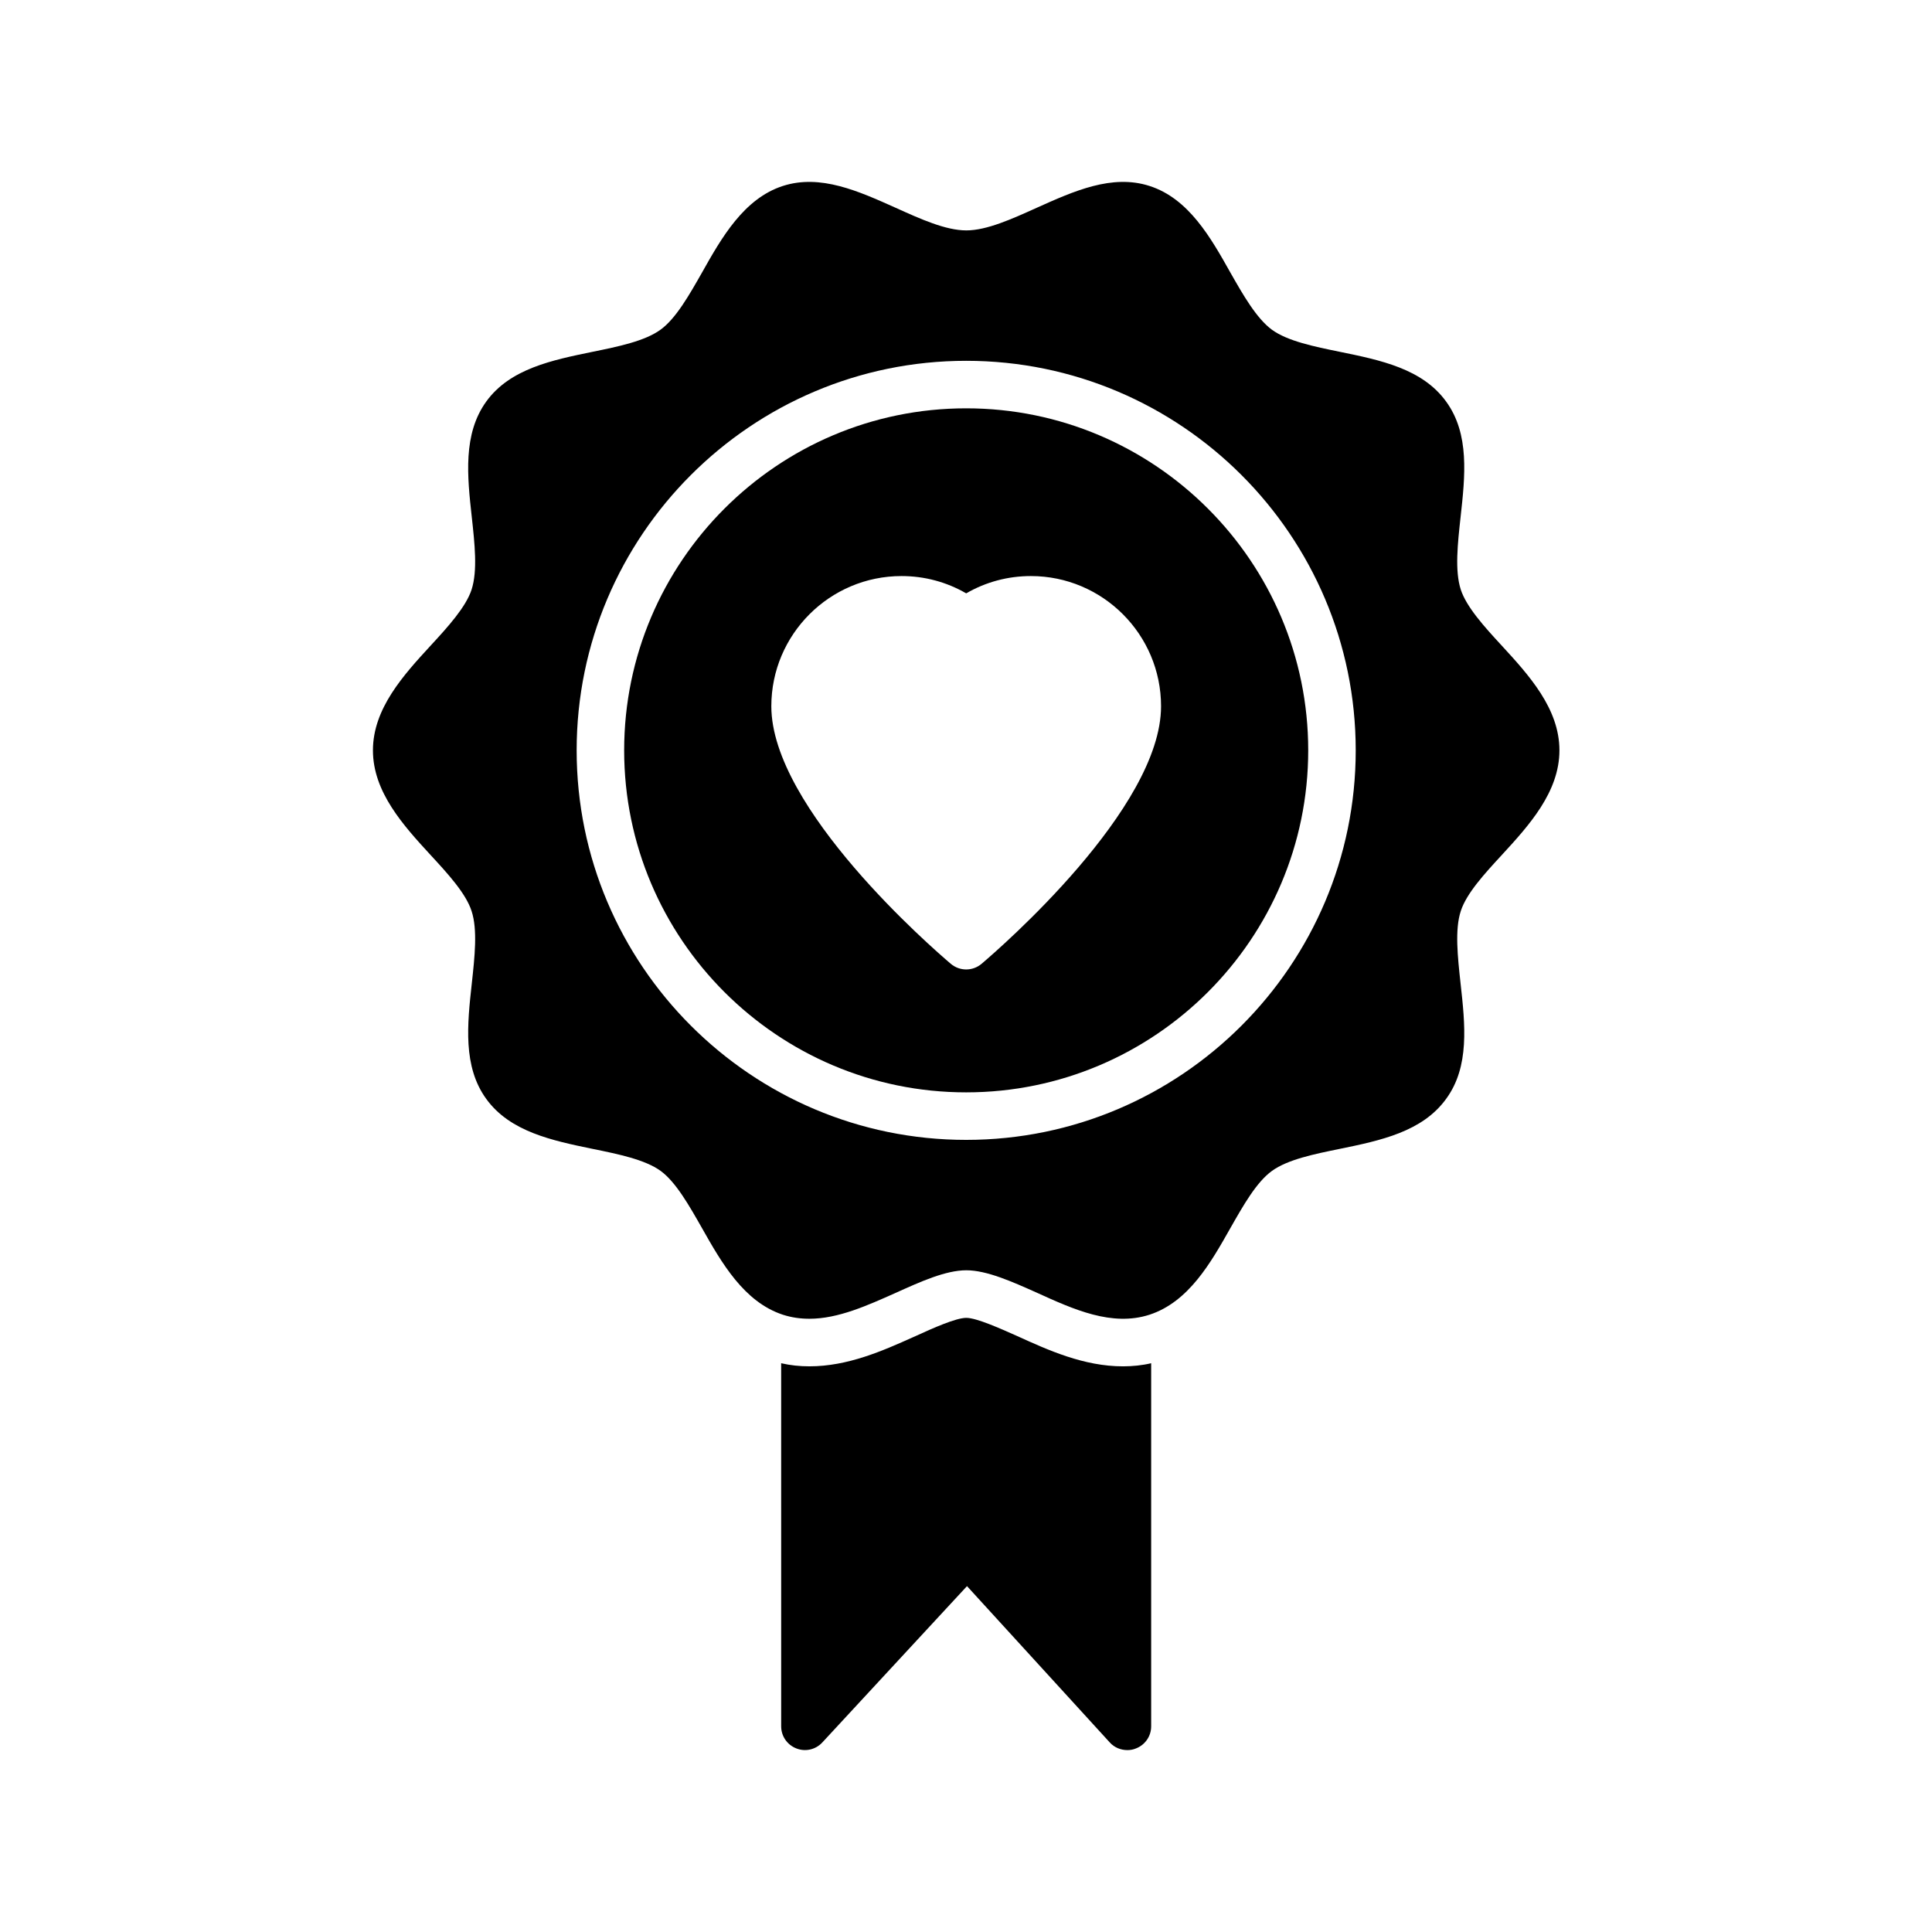
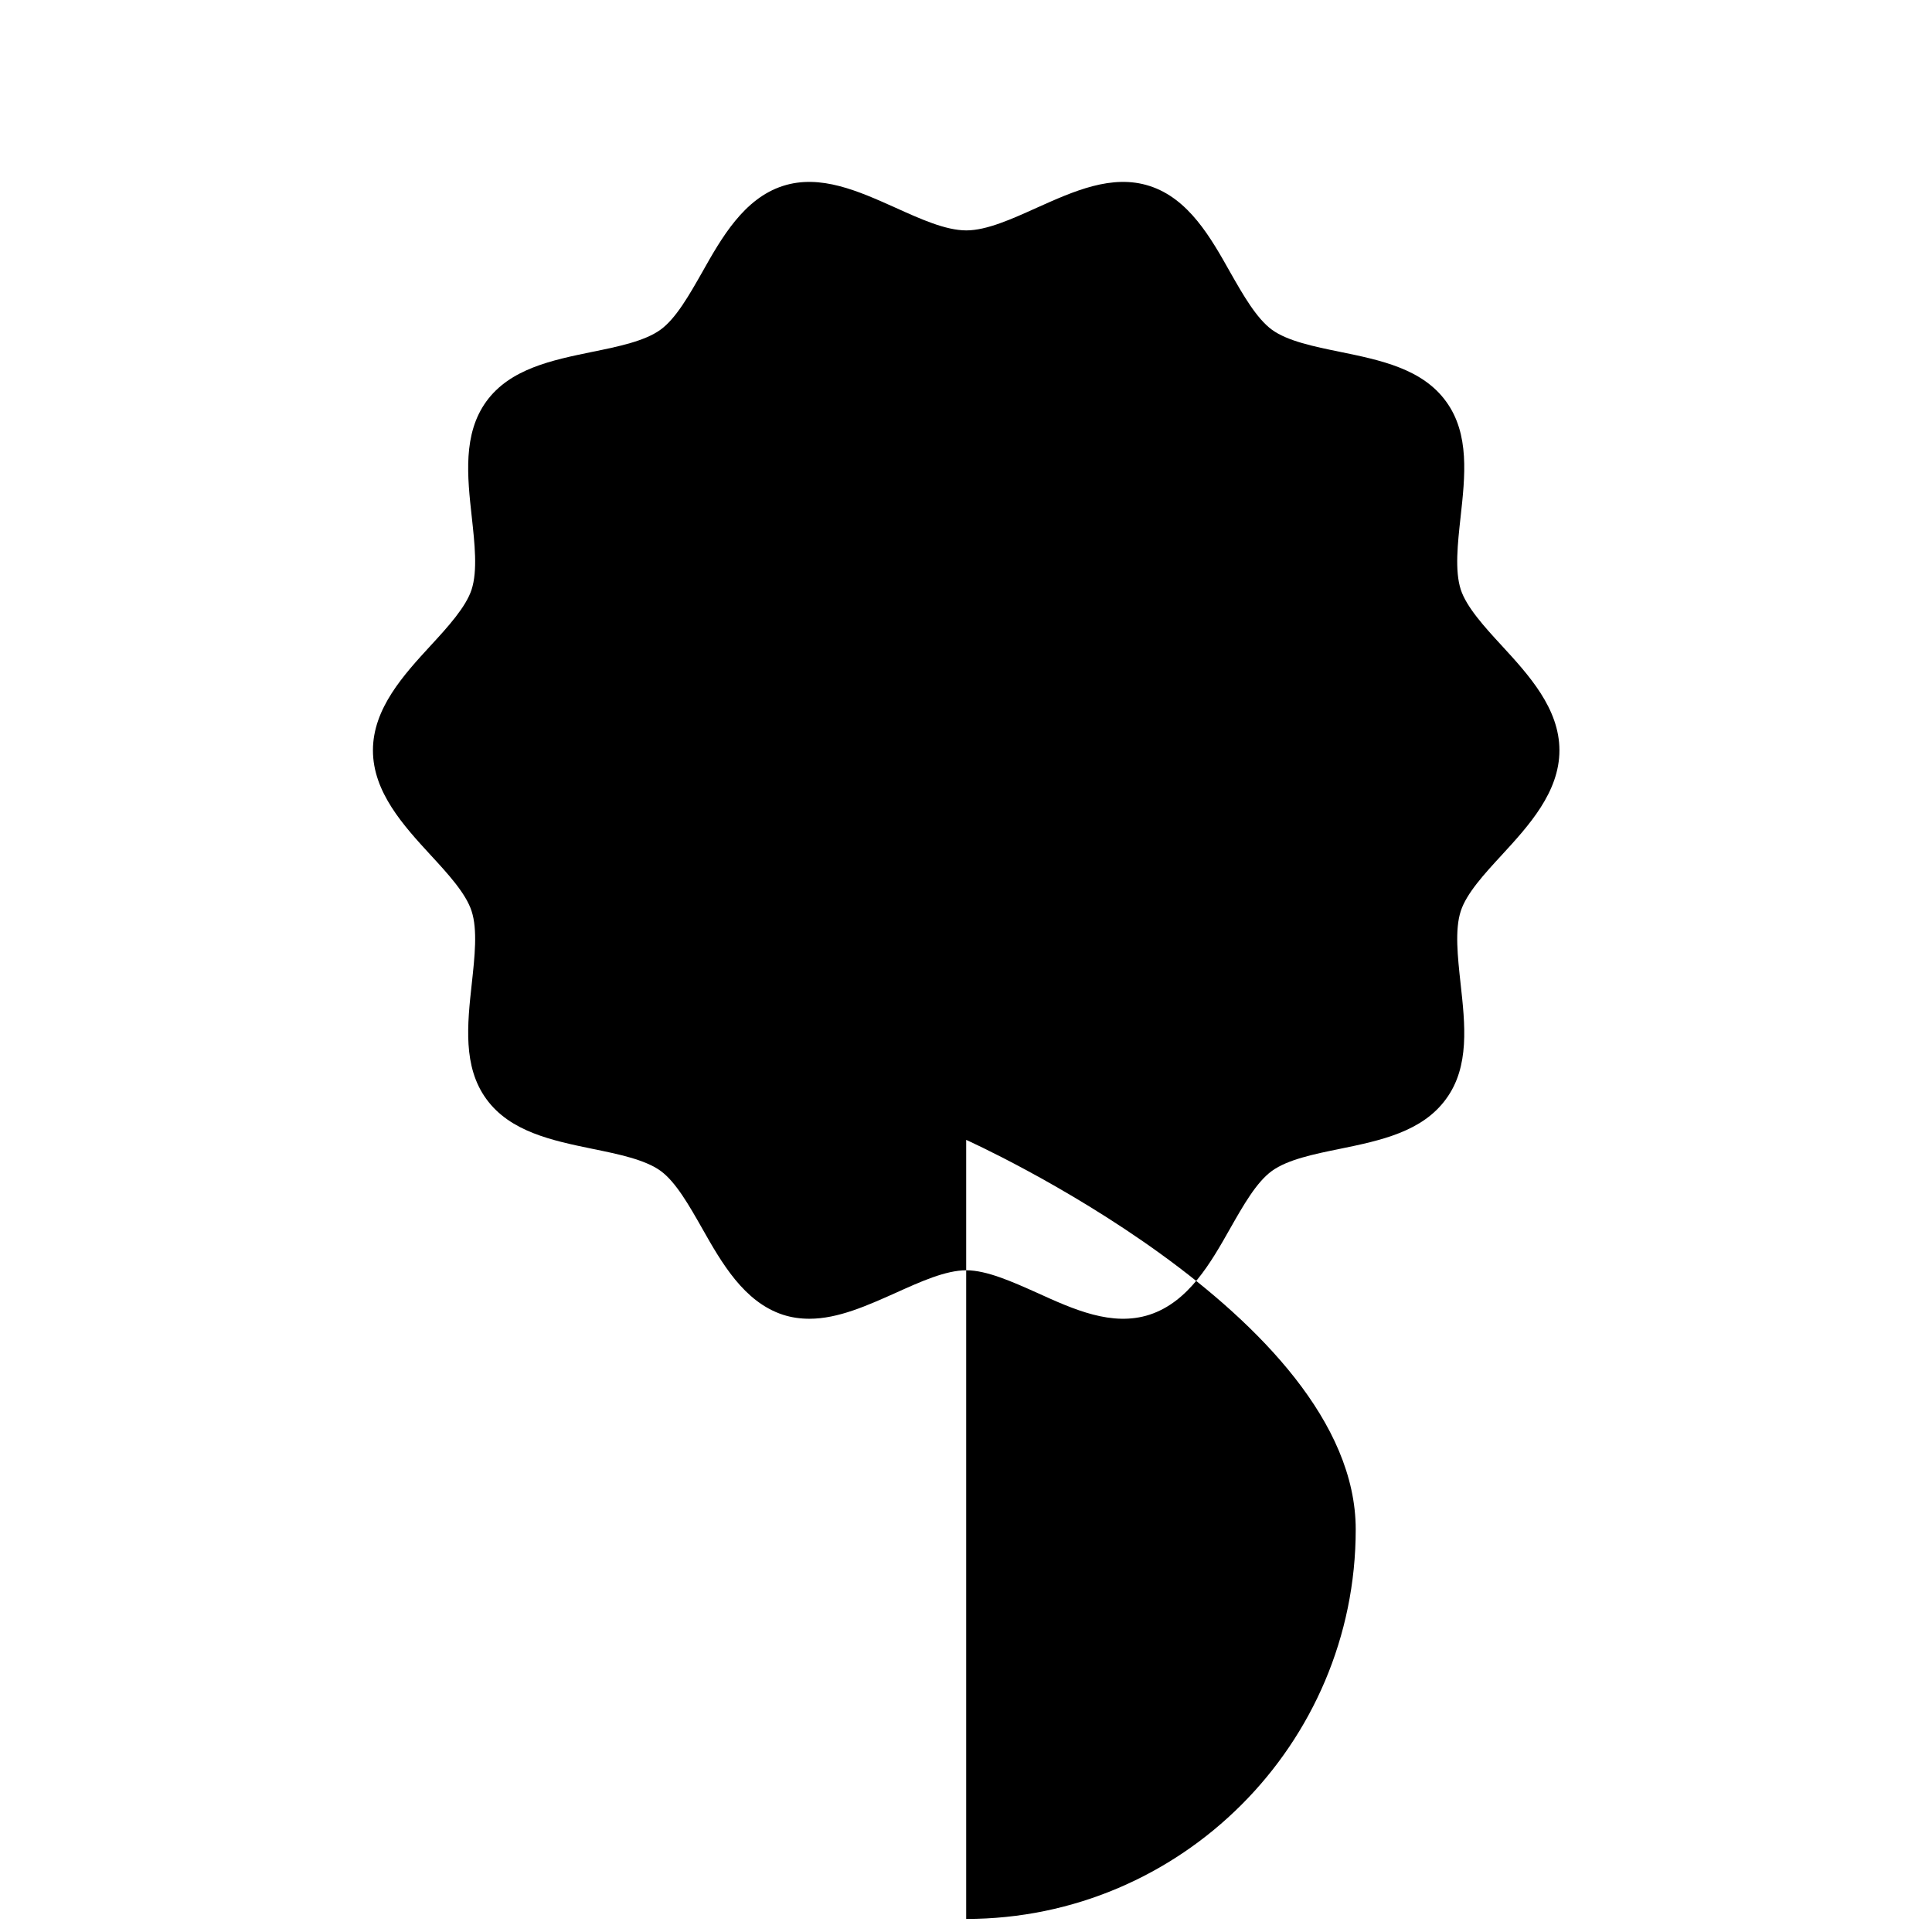
<svg xmlns="http://www.w3.org/2000/svg" fill="#000000" width="800px" height="800px" version="1.1" viewBox="144 144 512 512">
  <g>
-     <path d="m449.07 505.27v96.227c0 2.582-1.574 4.91-4.031 5.856-0.754 0.316-1.512 0.441-2.266 0.441-1.762 0-3.465-0.691-4.66-2.016l-37.848-41.438-38.352 41.438c-1.762 1.891-4.473 2.519-6.863 1.574-2.457-0.945-4.031-3.273-4.031-5.856l-0.004-96.227c2.457 0.566 4.91 0.82 7.496 0.82 10.141 0 19.395-4.094 27.52-7.746l0.566-0.25c4.535-2.078 10.707-4.848 13.477-4.848 2.707 0 8.879 2.769 13.414 4.785 8.312 3.777 17.695 8.062 28.148 8.062 2.519-0.008 5.039-0.258 7.434-0.824z" />
    <path d="m400.05 252.21c-49.98 0-90.641 40.66-90.641 90.641 0 49.977 40.656 90.637 90.641 90.637 49.98-0.004 90.641-40.66 90.641-90.641 0-49.977-40.66-90.637-90.641-90.637zm4.078 147.21c-1.18 0.996-2.625 1.496-4.078 1.496s-2.898-0.5-4.078-1.496c-4.863-4.133-47.562-41.148-47.562-68.258 0-19.023 15.48-34.5 34.5-34.5 6.09 0 11.93 1.57 17.141 4.582 5.211-3.012 11.059-4.582 17.145-4.582 19.023 0 34.496 15.477 34.496 34.5 0 27.109-42.699 64.125-47.562 68.258z" />
-     <path d="m541.96 370.62c7.18-7.809 15.305-16.688 15.305-27.773 0-11.082-8.125-19.965-15.305-27.773-4.598-4.977-9.32-10.203-10.832-14.801-1.637-5.039-0.82-12.281-0.062-19.207 1.195-10.832 2.457-22.043-3.84-30.668-6.297-8.691-17.383-10.957-28.148-13.164-6.801-1.387-13.855-2.832-18.012-5.856-4.094-3.023-7.621-9.195-11.02-15.176-5.164-9.195-11.02-19.586-21.41-22.922-9.949-3.211-20.09 1.387-29.914 5.793-6.551 2.961-13.227 5.984-18.641 5.984-5.481 0-12.156-3.023-18.703-5.984-9.824-4.406-19.965-9.004-29.914-5.793-10.328 3.34-16.246 13.73-21.41 22.922-3.402 5.984-6.926 12.219-11.02 15.176-4.156 3.023-11.211 4.473-18.012 5.856-10.707 2.203-21.852 4.473-28.152 13.164-6.234 8.629-5.039 19.836-3.84 30.668 0.754 6.926 1.574 14.168-0.062 19.207-1.512 4.598-6.234 9.824-10.832 14.801-7.18 7.809-15.305 16.688-15.305 27.773 0 11.082 8.125 19.965 15.305 27.773 4.598 4.977 9.32 10.141 10.832 14.801 1.637 4.977 0.82 12.219 0.062 19.207-1.195 10.832-2.394 22.043 3.84 30.605 6.297 8.691 17.445 11.02 28.152 13.227 6.801 1.387 13.918 2.836 18.074 5.856 4.031 2.961 7.559 9.195 10.957 15.176 5.164 9.133 11.082 19.523 21.41 22.922 2.332 0.754 4.66 1.07 7.055 1.07 7.621 0 15.367-3.527 22.859-6.863 6.551-2.961 13.227-5.984 18.703-5.984 5.414 0 12.156 3.023 18.641 5.918 9.824 4.473 19.965 9.07 29.914 5.856 10.391-3.402 16.246-13.793 21.41-22.922 3.402-5.984 6.926-12.219 11.02-15.176 4.156-3.023 11.211-4.473 18.012-5.856 10.77-2.203 21.852-4.535 28.148-13.227 6.297-8.566 5.039-19.773 3.84-30.605-0.754-6.992-1.574-14.234 0.062-19.207 1.512-4.656 6.234-9.82 10.832-14.797zm-141.91 75.461c-56.926 0-103.23-46.309-103.23-103.23 0-56.926 46.309-103.23 103.23-103.23s103.23 46.309 103.23 103.23c0 56.922-46.309 103.23-103.23 103.23z" />
+     <path d="m541.96 370.62c7.18-7.809 15.305-16.688 15.305-27.773 0-11.082-8.125-19.965-15.305-27.773-4.598-4.977-9.32-10.203-10.832-14.801-1.637-5.039-0.82-12.281-0.062-19.207 1.195-10.832 2.457-22.043-3.84-30.668-6.297-8.691-17.383-10.957-28.148-13.164-6.801-1.387-13.855-2.832-18.012-5.856-4.094-3.023-7.621-9.195-11.02-15.176-5.164-9.195-11.02-19.586-21.41-22.922-9.949-3.211-20.09 1.387-29.914 5.793-6.551 2.961-13.227 5.984-18.641 5.984-5.481 0-12.156-3.023-18.703-5.984-9.824-4.406-19.965-9.004-29.914-5.793-10.328 3.34-16.246 13.73-21.41 22.922-3.402 5.984-6.926 12.219-11.02 15.176-4.156 3.023-11.211 4.473-18.012 5.856-10.707 2.203-21.852 4.473-28.152 13.164-6.234 8.629-5.039 19.836-3.84 30.668 0.754 6.926 1.574 14.168-0.062 19.207-1.512 4.598-6.234 9.824-10.832 14.801-7.18 7.809-15.305 16.688-15.305 27.773 0 11.082 8.125 19.965 15.305 27.773 4.598 4.977 9.32 10.141 10.832 14.801 1.637 4.977 0.82 12.219 0.062 19.207-1.195 10.832-2.394 22.043 3.84 30.605 6.297 8.691 17.445 11.02 28.152 13.227 6.801 1.387 13.918 2.836 18.074 5.856 4.031 2.961 7.559 9.195 10.957 15.176 5.164 9.133 11.082 19.523 21.41 22.922 2.332 0.754 4.66 1.07 7.055 1.07 7.621 0 15.367-3.527 22.859-6.863 6.551-2.961 13.227-5.984 18.703-5.984 5.414 0 12.156 3.023 18.641 5.918 9.824 4.473 19.965 9.07 29.914 5.856 10.391-3.402 16.246-13.793 21.41-22.922 3.402-5.984 6.926-12.219 11.02-15.176 4.156-3.023 11.211-4.473 18.012-5.856 10.77-2.203 21.852-4.535 28.148-13.227 6.297-8.566 5.039-19.773 3.84-30.605-0.754-6.992-1.574-14.234 0.062-19.207 1.512-4.656 6.234-9.82 10.832-14.797zm-141.91 75.461s103.23 46.309 103.23 103.23c0 56.922-46.309 103.23-103.23 103.23z" />
  </g>
</svg>